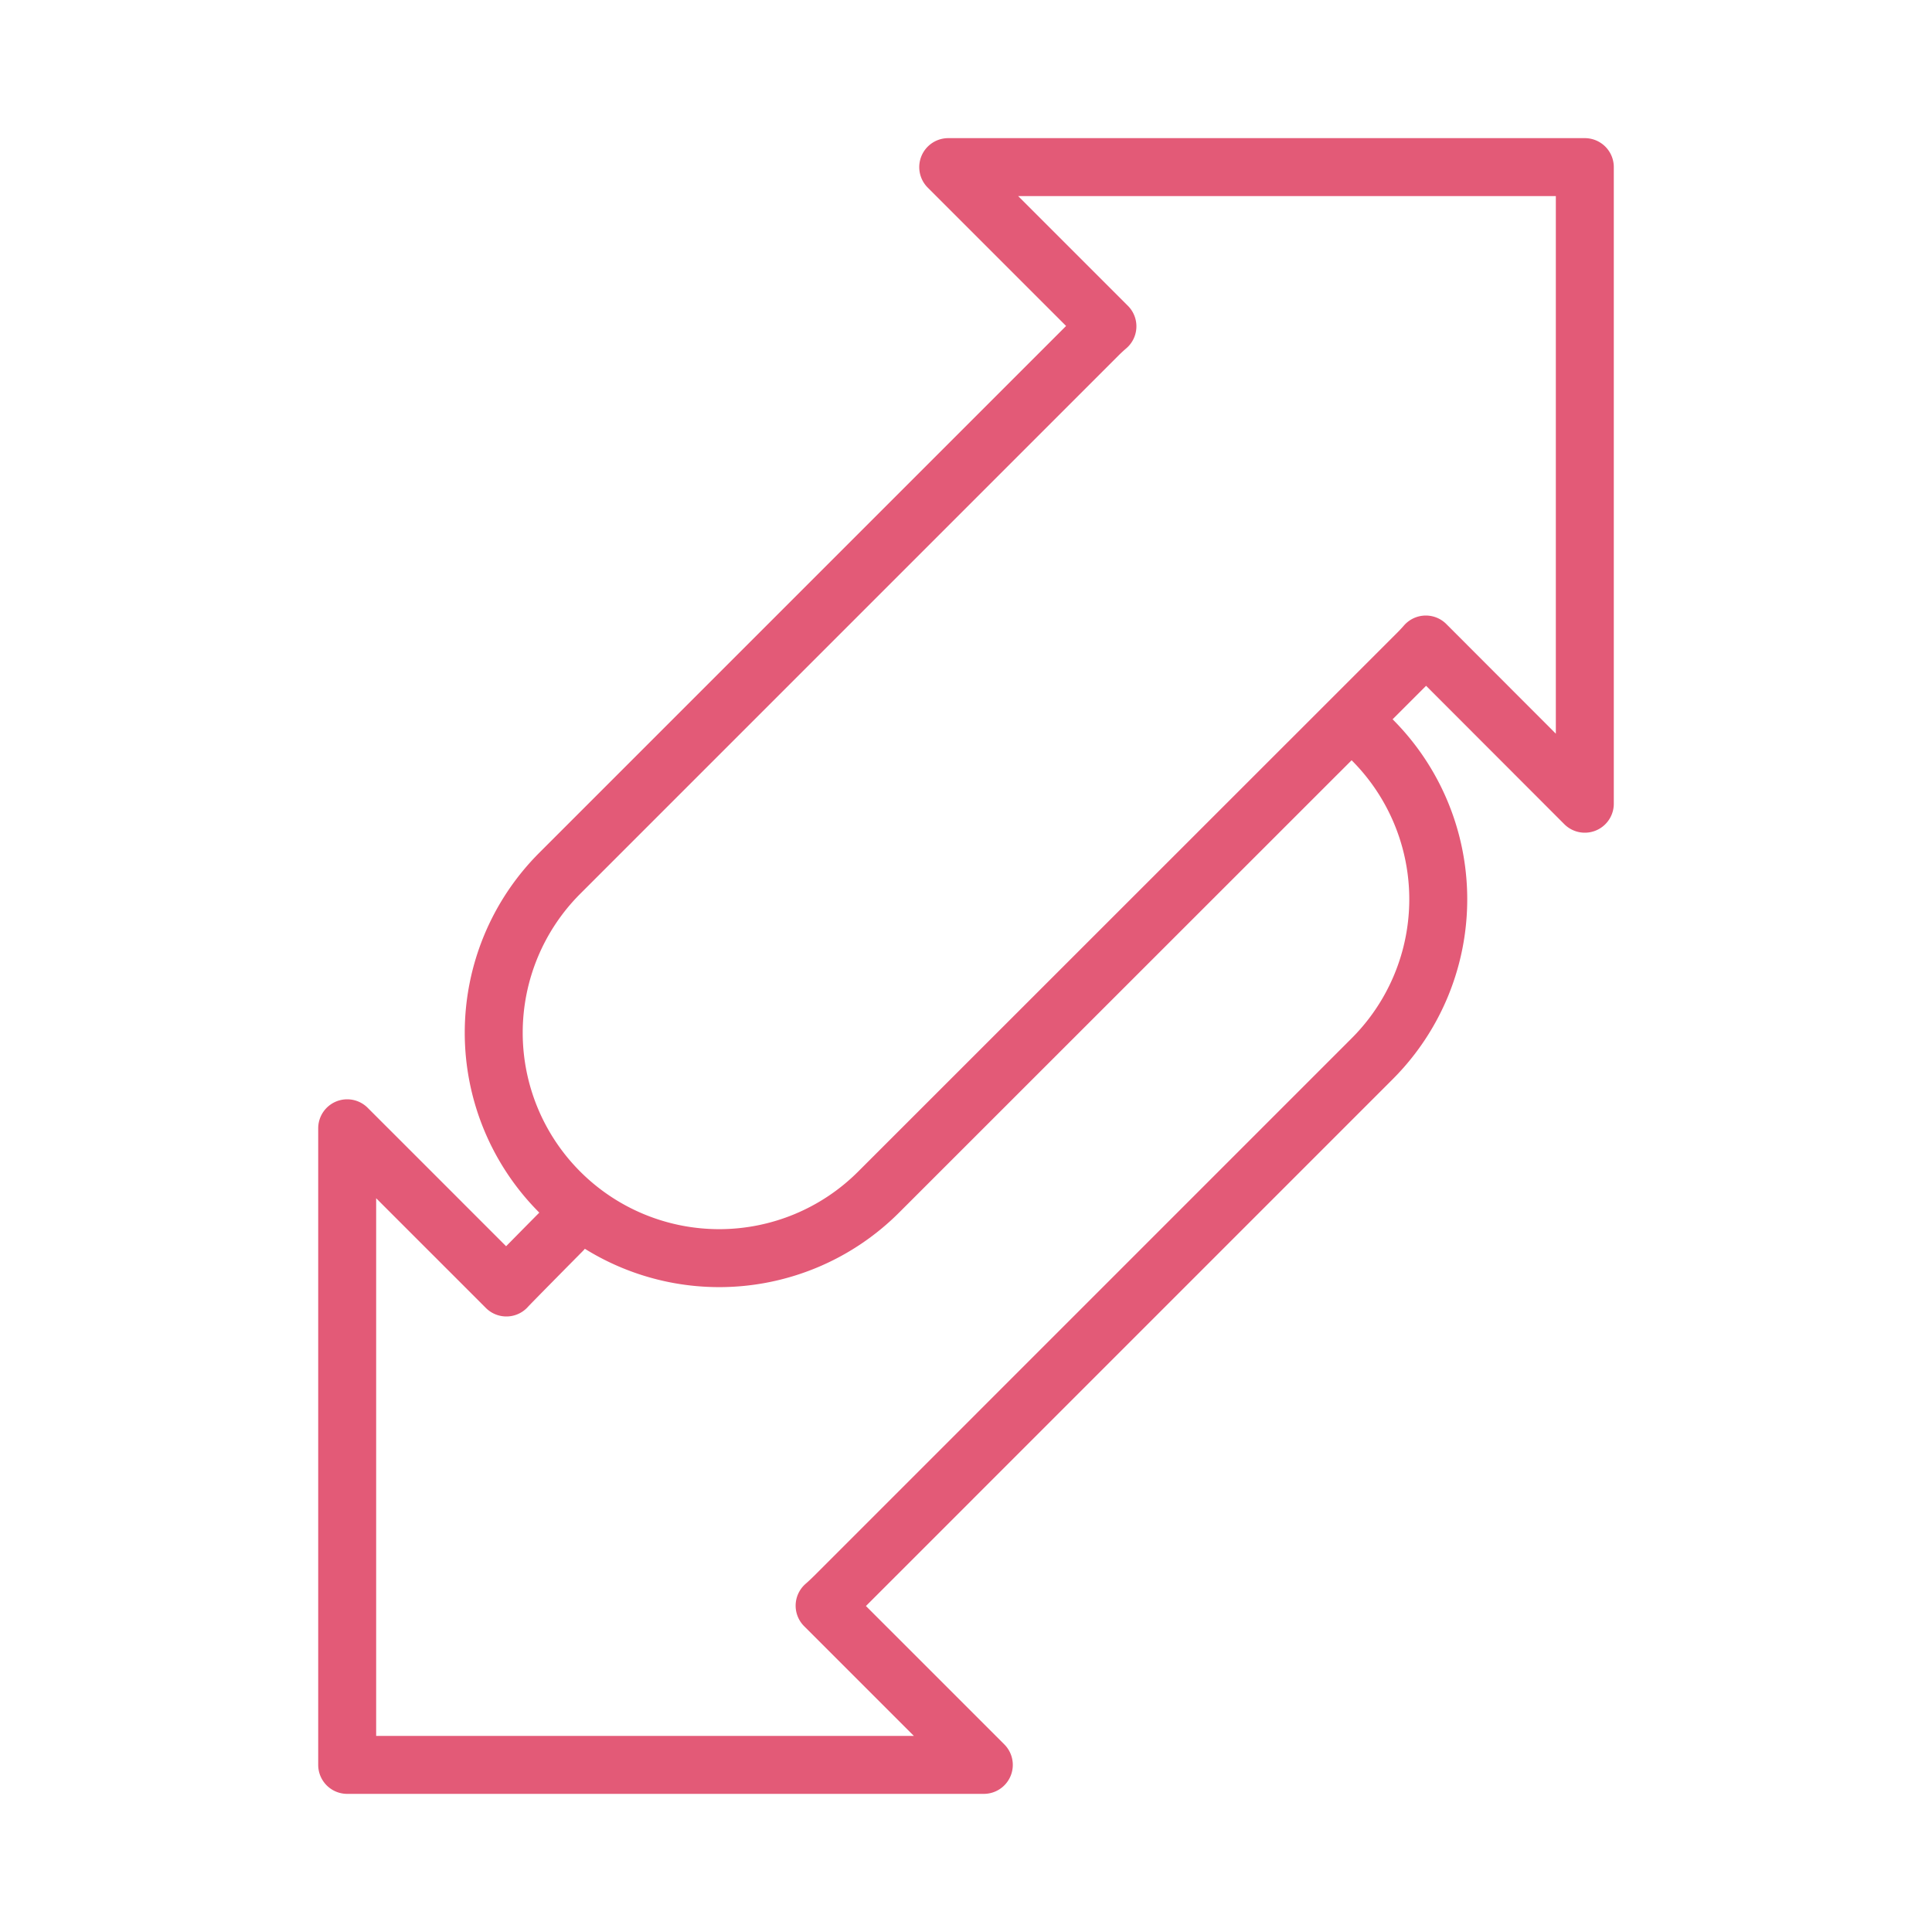
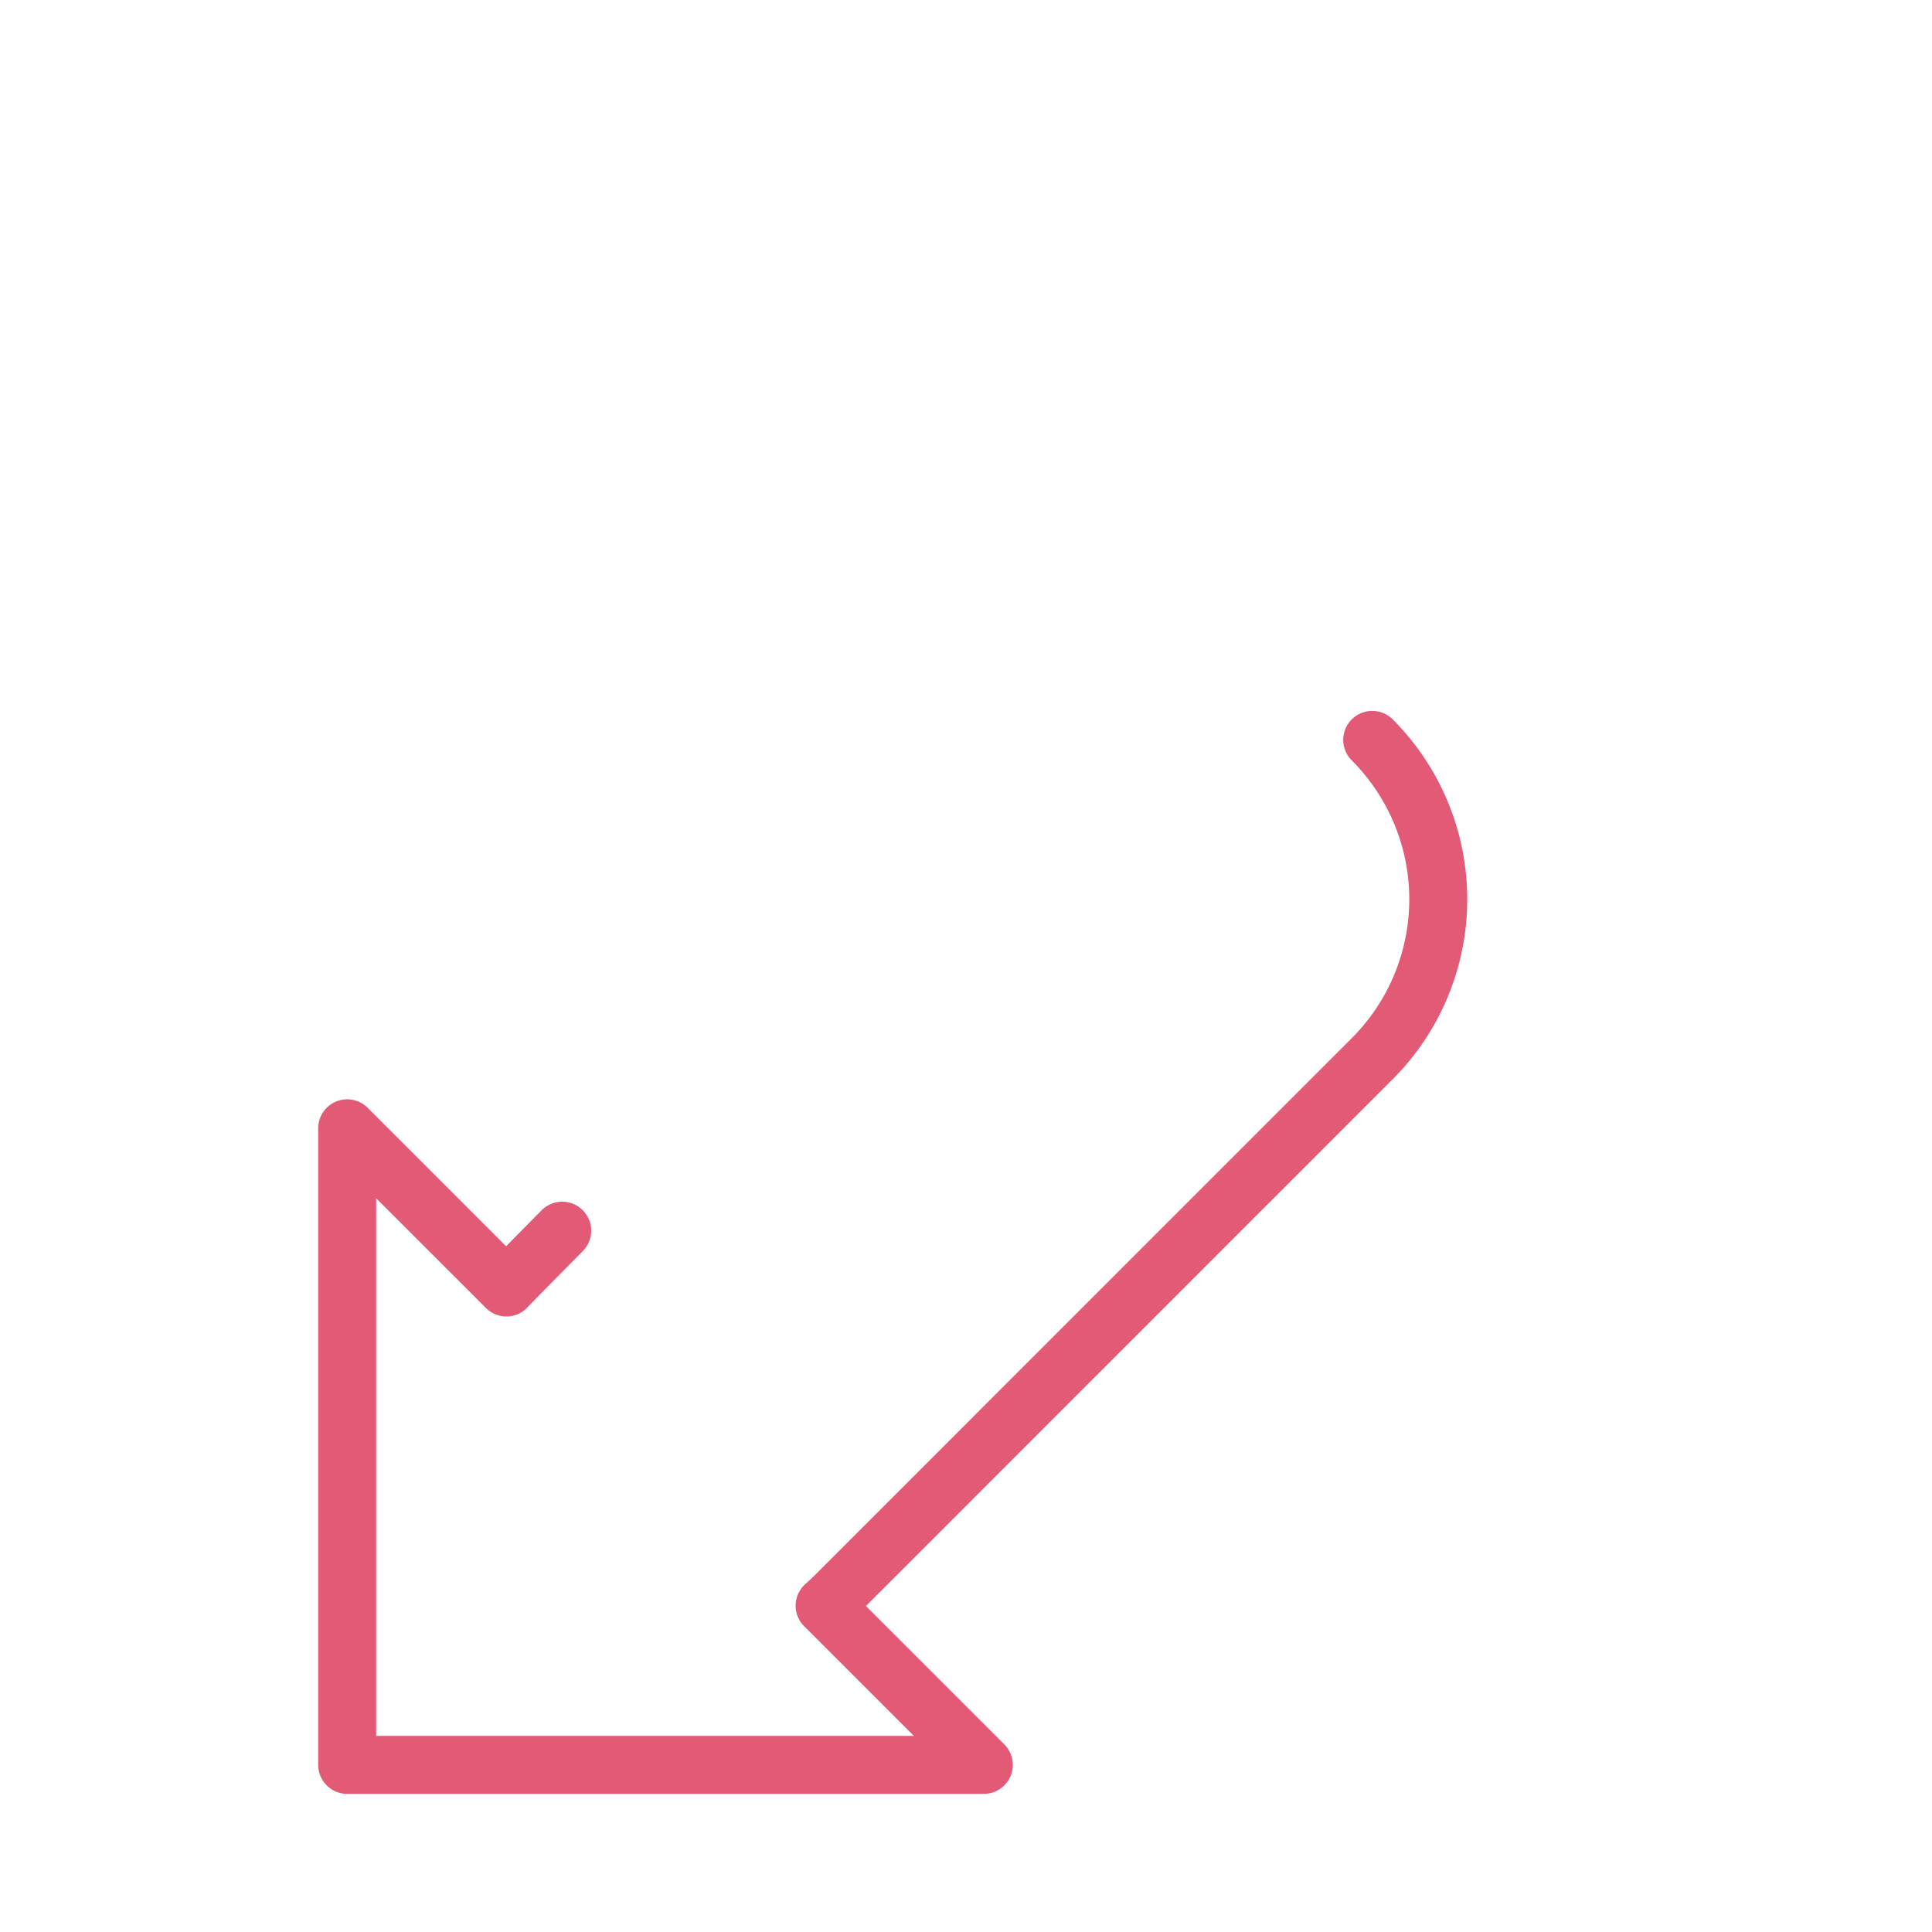
<svg xmlns="http://www.w3.org/2000/svg" id="Layer_1" data-name="Layer 1" viewBox="0 0 500 500">
  <defs>
    <style>.cls-1{fill:none;stroke:#e35a77;stroke-linecap:round;stroke-linejoin:round;stroke-width:15px;}</style>
  </defs>
-   <path class="cls-1" d="M286.6,84.45l-41.2-41.2H410.15V208L369,166.8q-1.15,1.32-2.43,2.58L227.38,308.52A58.34,58.34,0,1,1,144.87,226L284,86.87C284.86,86,285.72,85.21,286.6,84.45Z" />
  <path class="cls-1" d="M355.13,191.48a58.34,58.34,0,0,1,0,82.51L216,413.13c-.85.84-1.71,1.66-2.59,2.42l41.2,41.2H89.85V292l41.2,41.2c.77-.88,13.6-13.85,14.45-14.7" />
</svg>